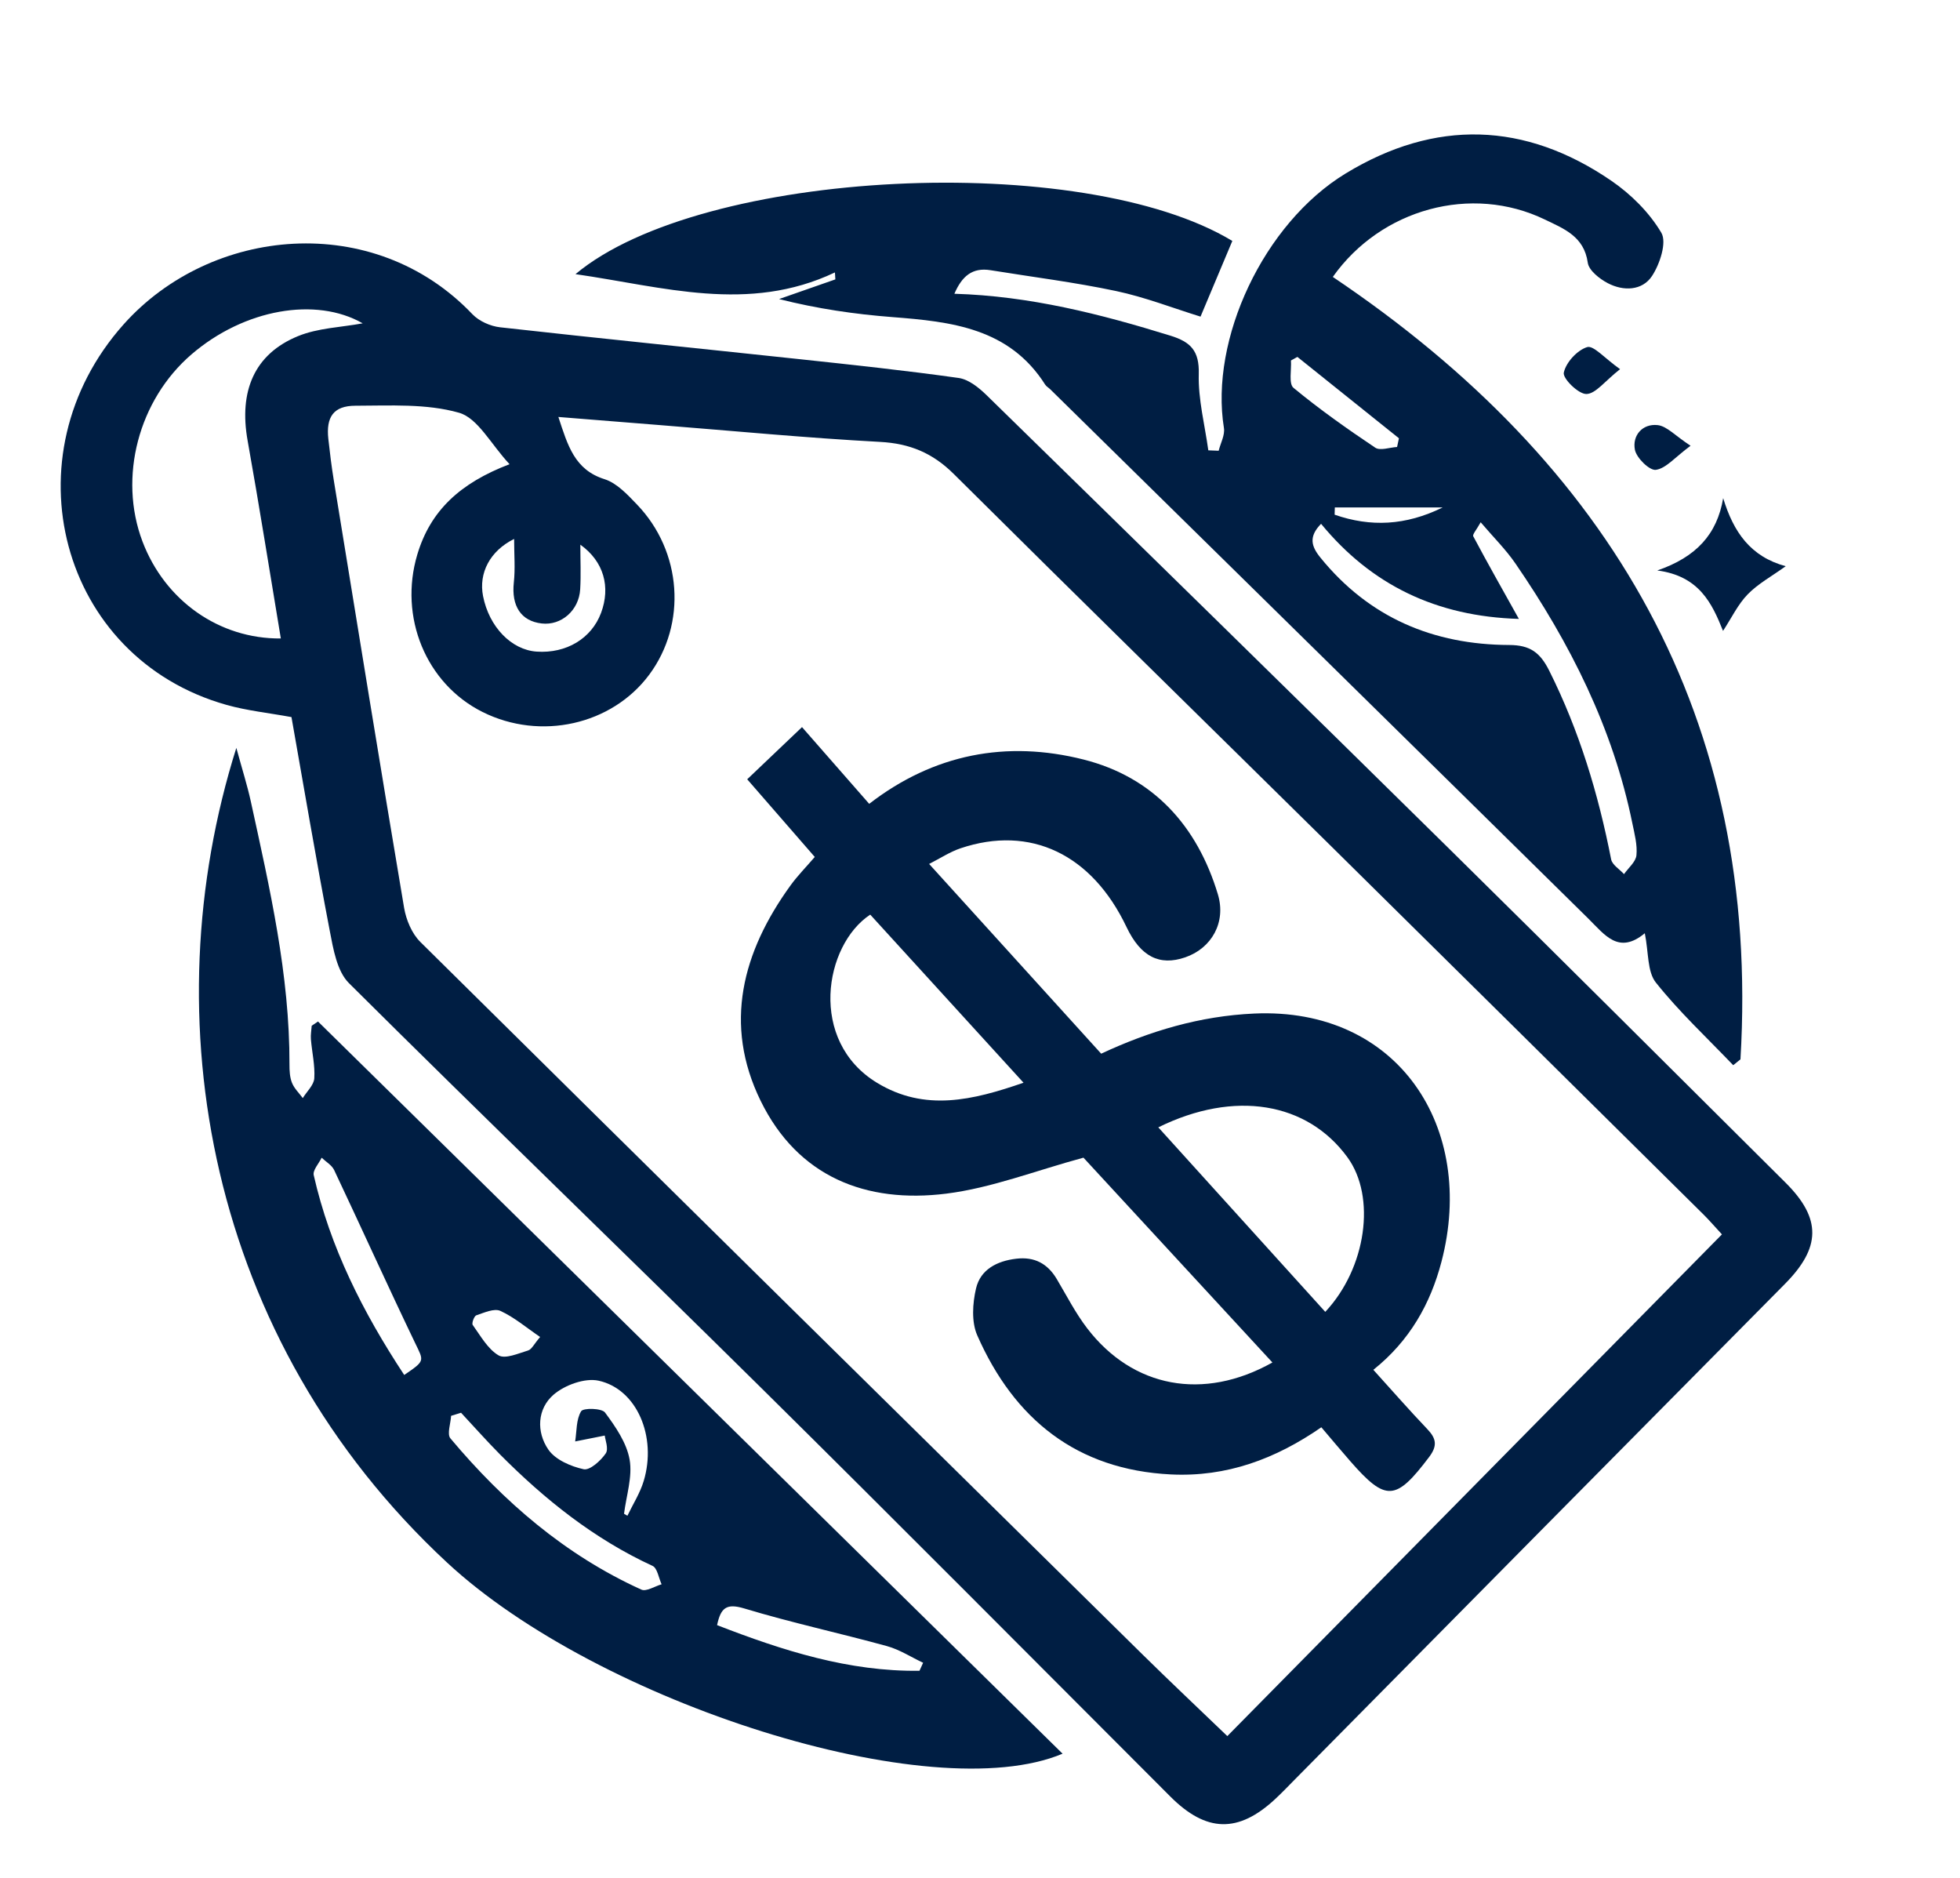
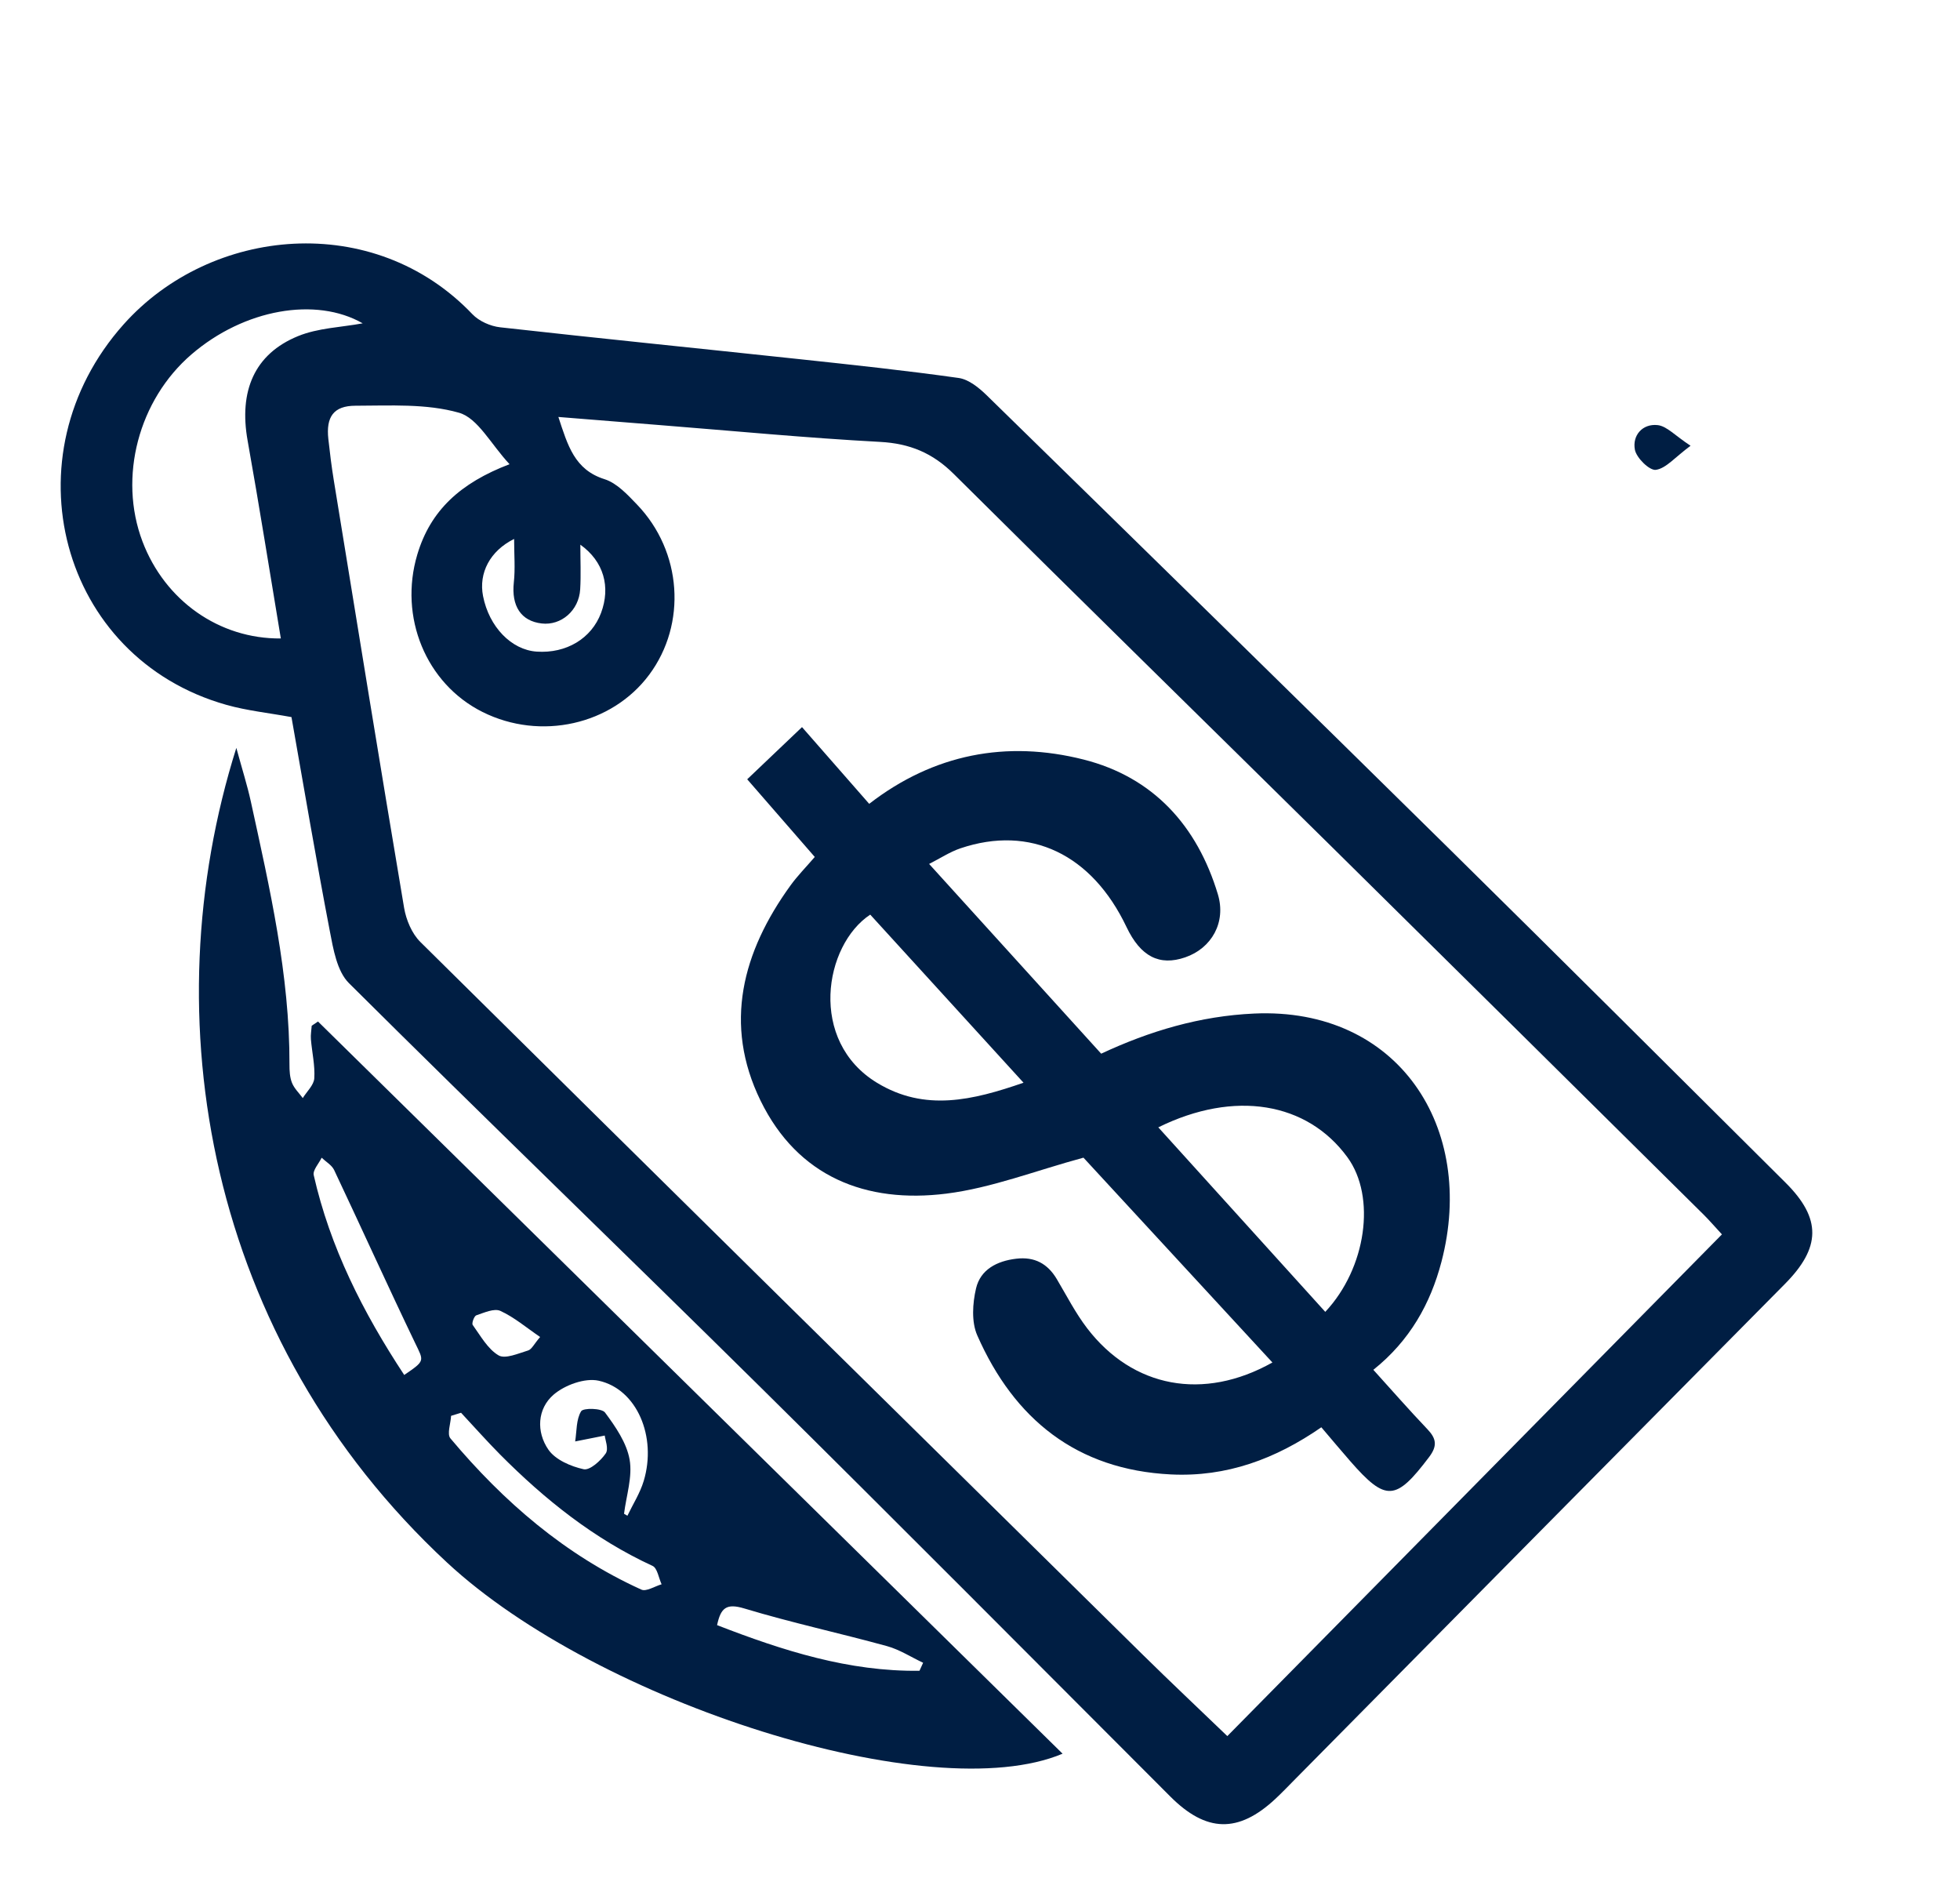
<svg xmlns="http://www.w3.org/2000/svg" version="1.0" x="0px" y="0px" viewBox="0 0 1291.16 1237.17" enable-background="new 0 0 1291.16 1237.17" xml:space="preserve">
  <g id="Layer_1">
    <g>
      <path fill="#001E43" d="M192.01,472.31c-14.99-2.75-29.25-4.22-42.84-8.05C39.32,433.31,4.28,300.11,81.43,213.65    c57.55-64.5,164.8-74.92,229.79-6.68c4.37,4.58,11.85,7.89,18.24,8.6c65.77,7.36,131.62,13.96,197.43,21.01    c34.93,3.74,69.88,7.46,104.65,12.37c6.63,0.94,13.41,6.47,18.55,11.49c101.73,99.43,203.4,198.92,304.73,298.76    c74.07,72.98,147.68,146.44,221.42,219.76c23.84,23.71,23.27,42.8-0.44,66.72c-107.65,108.63-215.11,217.44-322.65,326.19    c-4.3,4.35-8.53,8.79-13,12.96c-24.42,22.76-45.52,22.14-69.18-1.54c-89.72-89.76-179.14-179.83-269.41-269.04    c-90.27-89.2-181.71-177.22-271.69-266.71c-7.91-7.87-10.34-22.53-12.65-34.55C208.21,566.08,200.28,518.97,192.01,472.31z     M1134.33,813.02c-5.19-5.62-8.46-9.46-12.04-12.99c-81.52-80.67-163-161.38-244.64-241.93    c-83.09-81.99-166.54-163.63-249.34-245.91c-13.92-13.83-28.96-20.09-48.58-21.14c-48.31-2.59-96.5-7.22-144.74-11.04    c-21.95-1.74-43.9-3.52-67.16-5.38c6.18,18.73,10.62,34.74,30.38,40.97c8.13,2.56,15.18,10.2,21.46,16.75    c29.67,30.91,32.87,78.56,8.03,112c-24.61,33.14-71.65,43.67-109.83,24.59c-37.33-18.66-55.24-62.61-42.97-103.71    c8.67-29.05,28.35-47.12,60.76-59.49c-12.3-13.18-20.86-30.36-33.31-33.9c-21.47-6.11-45.36-4.65-68.23-4.61    c-14.48,0.03-19.4,7.45-17.83,21.86c0.99,9.09,2.12,18.19,3.59,27.21c15.3,93.9,30.51,187.81,46.32,281.62    c1.34,7.94,5.11,16.95,10.7,22.49c158.37,156.71,317.09,313.05,475.83,469.39c18.05,17.77,36.49,35.14,55.77,53.67    C916.56,1033.86,1024.9,923.98,1134.33,813.02z M238.93,212.96c-30.81-17.65-78.03-9.42-112.74,20.41    c-34.97,30.06-48.34,80.97-32.35,123.21c14.77,39.02,50.57,64.3,91.16,63.94c-7.26-43.51-14.13-86.99-21.88-130.31    c-5.83-32.59,4.4-57.05,33.22-68.83C209.53,215.98,224.77,215.59,238.93,212.96z M338.68,354.97    c-15.9,7.86-23.45,22.46-20.47,37.64c3.97,20.24,18.64,35.43,35.32,36.57c19.53,1.34,36.12-8.63,42.42-25.49    c6.39-17.12,1.83-33.88-13.64-44.94c0,10.59,0.46,20.03-0.11,29.41c-0.84,13.95-12.48,23.96-25.32,22.49    c-13.74-1.57-20.06-11.59-18.39-27.04C339.48,374.61,338.68,365.41,338.68,354.97z" />
-       <path fill="#001E43" d="M1141.76,701.59c-17.18-17.98-35.5-35.04-50.94-54.42c-5.75-7.21-4.72-19.82-7.3-32.5    c-17.25,14.3-26.36,1.06-37.23-9.66C928.27,488.68,810.04,372.57,691.86,256.41c-1.09-1.07-2.57-1.86-3.36-3.1    c-23.68-37.26-61.71-41.45-100.67-44.46c-24.76-1.91-49.39-5.49-74.63-11.87c12.36-4.32,24.73-8.64,37.09-12.96    c-0.09-1.53-0.18-3.05-0.28-4.58c-57.09,27.07-113.19,9.42-170.91,1.12c83.15-69.56,334.05-81.55,432.7-21.87    c-6.84,16.27-13.67,32.53-20.95,49.85c-18.23-5.64-36.61-12.83-55.65-16.86c-27.3-5.78-55.08-9.23-82.66-13.71    c-12.1-1.97-18.89,4.04-23.84,15.51c49.72,1.48,96.23,13.35,142.36,27.62c13.4,4.14,19.04,10.03,18.63,25.23    c-0.45,16.69,3.98,33.51,6.29,50.28c2.27,0.09,4.55,0.18,6.82,0.27c1.24-5.02,4.22-10.31,3.46-15.01    c-9.41-58.17,25.99-134.65,80.26-167.66c58.85-35.8,118.08-34.12,174.97,4.86c12.92,8.85,25.04,20.91,32.91,34.22    c3.74,6.33-0.96,20.64-6.14,28.5c-6.41,9.72-18.79,10.12-29.1,4.73c-5.45-2.85-12.51-8.4-13.22-13.51    c-2.4-17.37-15.88-22.43-28.25-28.41c-48.35-23.36-107.94-7.09-139.7,37.79c183.21,123.15,281.91,290.22,268.54,515.34    C1144.95,699.03,1143.35,700.31,1141.76,701.59z M1000.57,407.64c-54.42-1.62-97.17-22.36-130.31-62.64    c-8.28,8.48-6.5,14.78-0.44,22.25c32.13,39.61,74.46,57.39,124.4,57.57c13.85,0.05,20.4,5.03,26.4,17.04    c19.74,39.47,32.29,81.03,40.72,124.13c0.72,3.66,5.56,6.51,8.49,9.74c2.88-4.12,7.75-8.05,8.18-12.41    c0.69-6.87-1.27-14.11-2.69-21.07c-12.81-62.82-41.06-118.76-77.03-171.12c-6.4-9.32-14.6-17.4-22.89-27.14    c-2.71,4.94-5.53,8.01-4.89,9.23C979.89,370.85,989.73,388.23,1000.57,407.64z M854.67,235.08c-1.42,0.78-2.83,1.57-4.25,2.35    c0.42,6.17-1.6,15.31,1.69,18.03c17.13,14.15,35.37,27.04,53.86,39.41c3.23,2.16,9.5-0.2,14.36-0.47    c0.41-1.91,0.82-3.82,1.23-5.73C899.27,270.81,876.97,252.94,854.67,235.08z M879.32,334.22c-0.04,1.59-0.09,3.18-0.13,4.78    c23.68,8.22,46.72,7.25,71.19-4.78C925.15,334.22,902.24,334.22,879.32,334.22z" />
      <path fill="#001E43" d="M209.48,672.81c163.35,160.6,326.7,321.21,490.5,482.25c-86.45,36.38-305.9-33.4-405.51-125.92    C136.25,882.21,99.7,670.1,155.69,492.59c3.94,14.46,7.22,24.7,9.51,35.16c12.49,57.21,25.68,114.34,25.49,173.43    c-0.01,4.04,0.2,8.39,1.67,12.05c1.48,3.69,4.66,6.7,7.09,10.01c2.67-4.33,7.3-8.54,7.59-13.02c0.55-8.49-1.52-17.13-2.23-25.73    c-0.24-2.93,0.33-5.92,0.53-8.89C206.72,674.67,208.1,673.74,209.48,672.81z M303.72,930.5c-2.19,0.68-4.38,1.36-6.56,2.03    c-0.26,5.05-2.82,12.01-0.44,14.85c35.05,41.77,75.65,76.87,125.77,99.6c3.25,1.48,8.85-2.21,13.35-3.5    c-1.93-4.16-2.79-10.65-5.96-12.11c-38.48-17.75-70.88-43.63-100.46-73.39C320.59,949.08,312.28,939.67,303.72,930.5z     M411.09,997.03c0.74,0.43,1.49,0.86,2.23,1.3c3.64-7.62,8.34-14.93,10.74-22.93c8.76-29.08-4.48-60.51-29.76-66.02    c-8.97-1.96-22.17,2.84-29.53,9.13c-10.92,9.34-11.55,24.63-3.53,36.27c4.61,6.69,14.78,11.07,23.23,12.92    c4.08,0.89,11.24-5.57,14.55-10.39c2.08-3.02-0.4-9.18-0.64-11.79c-8.28,1.65-13.89,2.76-19.49,3.88    c1.07-6.77,0.63-14.46,3.93-19.88c1.4-2.31,13.58-2.07,15.73,0.82c6.94,9.34,14.27,19.97,16.21,31.02    C416.75,972.68,412.57,985.09,411.09,997.03z M266.28,905.61c13.94-9.49,12.97-9.02,7.24-20.93    c-18.17-37.83-35.46-76.09-53.4-114.04c-1.55-3.27-5.43-5.44-8.23-8.12c-1.85,3.86-5.96,8.23-5.22,11.5    C217.47,821.54,239.01,864.23,266.28,905.61z M605.71,1100.45c0.8-1.76,1.6-3.52,2.4-5.28c-7.91-3.72-15.48-8.67-23.79-10.96    c-31.23-8.59-62.97-15.43-93.96-24.79c-11.88-3.59-15.55-0.43-17.98,10.96C515.82,1087.23,559.15,1101.05,605.71,1100.45z     M355.81,880.6c-9.14-6.22-17.07-13.02-26.19-17.19c-4.07-1.85-10.69,1.19-15.85,2.92c-1.43,0.48-3.15,5.24-2.37,6.33    c5.17,7.18,9.86,15.8,17.02,20.04c4.39,2.6,13.03-1.28,19.48-3.22C350.26,888.76,351.8,885.26,355.81,880.6z" />
-       <path fill="#001E43" d="M1135.15,328.1c6.8,22.34,18,38.56,41.2,44.83c-9.22,6.65-18.23,11.52-25.04,18.52    c-6.45,6.63-10.61,15.49-16.25,24.09c-7.2-17.99-15.6-36.17-43.31-39.8C1117.38,366.89,1131.13,351.95,1135.15,328.1z" />
-       <path fill="#001E43" d="M1067.22,243.15c-10.13,7.97-16.09,16.26-22.19,16.36c-5.25,0.09-15.68-10.23-14.87-14.06    c1.41-6.71,8.81-14.81,15.39-16.83C1049.76,227.33,1057,235.92,1067.22,243.15z" />
      <path fill="#001E43" d="M1113.66,293.59c-10.37,7.69-16.17,14.93-22.86,15.87c-4.14,0.58-12.77-7.82-13.81-13.26    c-1.79-9.37,4.97-17.3,15-16.2C1098.02,280.66,1103.43,286.9,1113.66,293.59z" />
      <path fill="#001E43" d="M713.74,762.49c-31.67,8.58-60.5,19.94-90.3,23.68c-52.95,6.64-97.89-11.08-122.39-61.17    c-24.66-50.4-11.97-98.05,19.69-141.8c4.71-6.5,10.42-12.27,16-18.77c-14.82-17.03-29.43-33.82-44.51-51.16    c12.08-11.49,23.4-22.27,36.1-34.36c15.51,17.71,29.84,34.07,44.26,50.53c42.52-32.88,90.52-42,141.25-29.17    c45.93,11.62,74.84,43.65,88.44,88.75c5.58,18.5-4.14,35.54-21.5,41.52c-17.03,5.87-29.44-0.54-38.68-19.96    c-22.83-47.97-63.35-67.34-109.34-51.86c-6.93,2.33-13.23,6.53-20.7,10.31c38.68,42.65,75.86,83.63,113.35,124.97    c31.98-14.94,65.09-24.81,100.78-26.43c94.78-4.29,146.58,75.08,123.36,163.56c-7.21,27.46-20.79,51.88-44.85,71.09    c11.99,13.23,23.54,26.46,35.65,39.16c5.95,6.23,6.57,11.04,1.07,18.31c-21.9,28.98-28.44,29.56-51.88,2.76    c-6.36-7.27-12.55-14.69-19.1-22.38c-30.15,20.86-62.39,32.87-99.15,31.05c-61.81-3.06-103.13-36.21-127.52-91.6    c-3.89-8.83-3.1-21.1-0.8-30.91c2.92-12.46,13.79-18.07,26.49-19.57c12.01-1.43,20.65,3.2,26.74,13.47    c6.49,10.93,12.33,22.39,20.03,32.42c29.98,39.06,76.47,48.01,121.98,22.46C795.9,851.54,753.99,806.11,713.74,762.49z     M763.04,742.52c37.18,41.08,73.56,81.28,109.99,121.53c27.09-28.9,33.59-75.77,14.62-101.79    C861.13,725.9,813.28,717.76,763.04,742.52z M573.27,602.41c-30.42,20.09-40.97,83.21,4.54,110.81    c31.48,19.09,62.91,11.51,96.44-0.1C639.55,675.07,606.38,638.71,573.27,602.41z" />
    </g>
  </g>
  <g id="Layer_3" display="none">
    <g display="inline">
      <path fill="#001E43" d="M818.75,609.35c-12.57,0-24.4,0.03-36.22-0.01c-29.12-0.09-58.33,1.25-87.34-0.61    c-55.03-3.53-102.63-48.94-110.07-103.55c-1.14-8.36-3.63-12.46-12.27-14.98c-21.03-6.13-36.42-19.7-44.65-40.33    c-1.94-4.85-4.46-6.05-9.26-5.73c-13.04,0.86-26.11,1.54-39.17,1.84c-11.99,0.27-17.33-4.8-18.23-16.85    c-0.29-3.82-0.15-7.75,0.44-11.53c1.51-9.69,6.43-13.78,16.21-14.25c14.24-0.69,28.48-1.45,42.72-2.22    c0.53-0.03,1.04-0.49,2.73-1.33c0-6.45-0.01-13.49,0-20.52c0.03-14.56,0.81-29.17-0.03-43.68c-1.92-33.22,23.25-65.69,57.2-72.14    c4.52-15,7.05-30.19,13.49-43.5c24.11-49.88,64.66-76.5,120.07-78.15c41.87-1.25,83.81-0.32,125.71-0.36c2.92,0,5.84,0,10.1,0    c-17.55-22.71-28.6-46.53-23.18-74.82c4.03-21.02,15.57-37.68,32.59-50.5c31.58-23.78,74.81-20.99,102.73,6.47    c27.83,27.37,40.21,72.68,1.97,118.44c3.03,0.17,5.49,0.44,7.95,0.44c39.83,0.01,79.7,1.18,119.47-0.3    c68.3-2.54,125.77,47.38,137.03,110.09c1.41,7.85,4.35,11.53,12.4,14.08c32.21,10.19,50.02,35.87,50,69.92    c-0.01,30.32,0.08,60.63-0.05,90.95c-0.13,32.01-18.94,56.52-50,64.29c-7.88,1.97-11.28,4.72-12.58,13.55    c-7.26,49.69-51.73,106.2-119.64,105.56c-32.67-0.31-65.35-0.05-99.12-0.05c0,10.21,0,20.06,0,31.28c16.83,0,34.06,1.1,51.11-0.2    c56.05-4.27,116.36,42.72,134.09,98.82c5.44,17.22,8.15,34.53,8.14,52.53c-0.09,112.94,0.11,225.87-0.12,338.81    c-0.02,8.62,2.41,11.37,10.97,10.79c10.95-0.73,21.98-0.26,32.98-0.23c14.25,0.04,23.63,8.53,23.35,21.03    c-0.25,11.08-9.17,18.18-22.98,18.18c-143.26-0.03-286.51-0.08-429.77-0.12c-16.64,0-33.29,0.15-49.93-0.02    c-20.14-0.21-33.74-12.35-33.95-32.35c-0.49-47.55-0.05-95.1,0.1-142.66c0.01-1.92,0.8-3.84,0.74-3.55    c18.8,7.51,36.86,17.07,56.1,21.89c36.26,9.08,71.7,3.96,103.68-16.02c45.58-28.48,90.5-58.01,135.71-87.09    c11.9-7.65,23.52-14.8,37.93-18.42c87.19-21.9,119.67-131.05,58.51-194.62c-52.12-54.17-148.63-47.62-189.28,27.52    c-2.13,3.93-5.62,7.64-9.36,10.11c-30.75,20.27-61.7,40.23-92.6,60.28c-13.87,9-13.96,9.1-27.12-0.12    c-21.16-14.83-42.11-29.97-63.38-44.64c-5.32-3.67-6.26-7.38-4.56-13.45c11.31-40.5,35.7-70.58,72.18-90.89    c4.94-2.75,6.74-5.55,6.58-10.98C818.51,633.88,818.75,622.29,818.75,609.35z M907.03,572.28c0-0.01,0-0.03,0-0.04    c65.98,0,131.96,0.07,197.93-0.1c7.07-0.02,14.32-0.64,21.16-2.33c40.81-10.06,67.67-46.04,67.79-91.26    c0.18-68.35-0.91-136.72,0.11-205.06c0.78-52.44-47.34-93.62-94.01-92.92c-87.06,1.3-174.15,0.19-261.23,0.29    c-44.57,0.05-89.18-0.46-133.71,1.13c-45.66,1.63-85.56,41.85-85.91,85.74c-0.58,72.21-0.72,144.44-0.03,216.65    c0.45,47.43,41.83,87.66,89.08,87.84C774.48,572.48,840.76,572.28,907.03,572.28z M950.92,81.47    c0.19-22.51-21.15-43.24-44.59-43.3c-21.82-0.06-42.24,20.8-42.53,43.43c-0.28,22.18,20.57,42.79,43.68,43.19    C929.79,125.19,950.73,104.3,950.92,81.47z M1231.58,452.16c12.95-3.06,20.01-9.63,20.41-22.24c1.06-33.48,1.25-66.99,1.17-100.49    c-0.01-5.31-2.43-11.06-5.13-15.82c-3.31-5.83-8.38-10.36-16.44-11.07C1231.58,352.61,1231.58,402.01,1231.58,452.16z     M582.04,450.95c0-49.09,0-97.62,0-147.19c-12.88,5.43-19.83,14.32-20.04,26.87c-0.54,32.07-0.51,64.16-0.11,96.23    C562.03,438.93,570.57,448.34,582.04,450.95z" />
-       <path fill="#001E43" d="M160.78,1140.67c-20.02-26-20.97-56.1-26.48-84.77c-13.06-67.9-25.65-135.89-38.66-203.81    C75.37,746.26,54.62,640.52,34.67,534.64c-11.18-59.34,29.6-107.77,92.47-111.44c22.53-1.31,45.04-3.09,67.54-4.82    c15.35-1.18,28.54,10.1,28.8,24.91c0.18,10.33-4.24,15.62-14.53,16.45c-19.84,1.6-39.69,3.78-59.57,4.1    c-27.01,0.44-48.13,28.71-42.98,53.04c14.2,67.09,26.98,134.48,40.1,201.8c17.2,88.28,34.16,176.61,51.29,264.91    c6.96,35.84,14.07,71.64,21.19,107.45c4.75,23.92,25.44,42.08,49.93,41.4c24.89-0.69,49.74-3.45,74.59-5.55    c45.57-3.85,91.12-7.92,136.68-11.83c67.46-5.8,134.93-11.5,202.39-17.36c12.49-1.08,14.66,0.62,14.67,13.2    c0.01,11.29,0.07,22.59,0.03,33.88c-0.07,19.55-12.32,33.29-31.69,35.34c-4.42,0.47-8.91,0.33-13.36,0.33    c-187.83-0.06-375.66-0.13-563.5-0.22c-3.26,0-6.58,0.1-9.77-0.45c-10.63-1.82-17.12-9.76-16.57-19.85    c0.59-10.74,7.88-18.21,19.04-18.38c23.47-0.35,46.96-0.22,70.43-0.32C154.15,1141.21,156.44,1140.95,160.78,1140.67z" />
      <path fill="#001E43" d="M673.66,914.32c15.12-17.82,18.91-39.71,27.25-59.47c8.29-19.64,15.18-39.88,23-60.69    c2.43,1.51,4.6,2.73,6.63,4.16c19.42,13.67,38.74,27.48,58.24,41.04c20.63,14.35,41.99,13.75,62.63,0.76    c37.17-23.41,73.89-47.53,110.69-71.54c2.19-1.43,4.01-4.19,4.92-6.72c12.83-35.58,47.88-56.69,86-51.61    c35.82,4.77,65.45,35.82,68.4,71.67c3.52,42.68-31.1,82.12-75.96,86.9c-4.51,0.48-9.36,1.96-13.14,4.4    c-48.93,31.47-97.84,62.98-146.43,94.96c-28.13,18.51-58.1,27.85-91.14,17.79c-13.97-4.25-27.24-11.71-39.86-19.3    c-24.91-14.99-49.16-31.07-73.66-46.75C678.75,918.32,676.48,916.41,673.66,914.32z" />
      <path fill="#001E43" d="M343.1,854.96c42.84-73.51,36.97-142.02-23.71-202.36c4.24-5.25,8.89-9.97,12.34-15.44    c17.37-27.61,42.86-44.23,73.47-52.83c14.42-4.05,29.74-4.97,44.7-6.93c3.07-0.4,6.37,0.92,9.8,2.48    c-39.37,21.02-52.93,56.1-57.36,97.53c44.05,8.06,84.23,23.35,119.75,49.49c9.24,6.8,17.72,14.62,26.68,22.08    c-32.92,41.26-72.84,69.76-123.19,84.88c12.31,35.89,30.03,66.08,69.11,78.31c-0.23,0.85-0.46,1.7-0.7,2.55    c-3.37,1.05-6.71,2.91-10.11,3.04c-51.53,2-97.48-8.93-128.37-55.28C353.17,858.97,347.64,857.61,343.1,854.96z" />
      <path fill="#001E43" d="M314.63,524.17c-30.86,2.11-44.85-8.87-49.26-31.95c-8.64-45.16-17.82-90.21-26.16-135.43    c-6.51-35.29,13.75-66.05,49.32-73.69c16.71-3.59,34.11-5.32,51.22-5.43c29.15-0.18,62.91,26.13,70.07,54.59    c5.86,23.26,9.51,47.07,14.14,70.63c5.09,25.9,10.21,51.78,15.26,77.69c3.4,17.47-8.47,33.66-26.26,35.25    C377.78,518.98,342.57,521.82,314.63,524.17z M281.47,359.76c0,1.19-0.21,2.42,0.03,3.56c7.12,34.55,14.02,69.14,21.64,103.58    c1.96,8.85,9.58,13.07,18.31,12.67c17.77-0.82,35.57-1.96,53.23-4.04c12.85-1.51,19.58-12.08,17.2-25.18    c-5.69-31.23-11.34-62.47-17.47-93.61c-3.9-19.81-16.56-31.76-36-36.28C311.11,314.12,282.07,334.31,281.47,359.76z" />
-       <path fill="#001E43" d="M659.22,1043.41c-20.41-1.01-36.18-7.15-47.06-22.94c-0.67-0.98-1.46-1.88-2.1-2.87    c-9.25-14.36-23.74-18.84-33.19,2.89c-21.4,49.18-81.79,42.13-103.21,9.34c-2.11-3.23-4.36-6.39-6.83-9.34    c-7.75-9.27-18.01-8.12-23.73,2.62c-0.97,1.83-1.82,3.75-2.46,5.72c-14.11,43.23-73.22,43.5-96.26,16.38    c-3.65-4.29-6.93-8.89-10.3-13.42c-4.22-5.66-8.92-10.7-16.74-9.91c-8.16,0.82-11.23,7.24-13.26,13.9    c-5.67,18.59-19.32,27.87-37.13,32.08c-15.36,3.63-28.51-6.24-25.79-19.91c0.97-4.86,6.21-12.09,10.15-12.54    c13.31-1.51,18.91-9.99,23.21-20.52c6.38-15.61,17.04-26.63,33.82-29.93c19.97-3.92,36.02,3.68,48.63,19.14    c2.81,3.45,5.29,7.16,8,10.7c12.01,15.68,38.03,17.73,47.12-5.92c5.33-13.87,14-25,29.03-29.15c17.73-4.9,33.61-0.84,46.82,11.95    c4.87,4.71,8.79,10.42,13.08,15.73c14.58,18.06,36.43,15.7,46.27-5.3c5.22-11.14,10.3-22.08,21.91-28.2    c20.79-10.97,45.29-6.22,60.33,11.94c3.02,3.65,5.57,7.69,8.5,11.43c5.25,6.7,11.87,10.62,20.73,9.93    c2.66-0.21,5.35-0.14,8.01,0.05c8.94,0.64,15.65,6.55,16.62,14.48c1.1,9-4.13,17.29-12.96,19.78    C666.17,1042.67,661.68,1043,659.22,1043.41z" />
      <path fill="#001E43" d="M335.53,760.11c0.08,33.04-9.03,57.7-24.26,80.4c-2.46,3.67-4.42,6.16-9.87,3.52    c-35.97-17.38-67.64-40.32-94.23-70.29c-7.04-7.93-8.57-15.46-3.64-24.96c16.87-32.45,39.68-59.6,69.9-80.45    c4.68-3.23,8.06-3.31,12.57,0.22C317.6,693.21,335.13,724.94,335.53,760.11z M300.87,749.16c-0.07-14.48-13.33-28.02-27.18-27.77    c-13.64,0.25-27.12,13.59-27.28,27.01c-0.17,14.42,12.96,27.46,27.46,27.26C288.83,775.44,300.94,763.56,300.87,749.16z" />
      <path fill="#001E43" d="M676.41,762.52c3.03-5.64,5.3-11.15,8.69-15.86c4.72-6.54,11.36-8.38,18.84-4.64    c6.88,3.45,10.09,11.27,7.59,18.79c-4.96,14.9-10.04,29.77-15.33,44.56c-3.42,9.57-14.76,12.69-23.02,6.48    c-12.56-9.45-25.07-18.99-37.52-28.58c-6-4.62-12.13-7.9-19.32-2.63c-7.56,5.55-12.21,13.07-12.45,22.48    c-0.06,2.32,2.71,5.21,4.87,7.01c6.38,5.29,13.26,9.99,19.6,15.32c1.85,1.56,3.85,4.69,3.55,6.78    c-1.65,11.42-3.99,22.74-6.28,35.12c-11.68-7.06-23.34-12.98-33.73-20.61c-26.78-19.66-31.7-57.77-11.42-82.94    c22.71-28.19,61.09-31.82,88.2-8.31C671.33,757.79,673.86,760.19,676.41,762.52z" />
      <path fill="#001E43" d="M646.06,702.05c-29.48-2.81-55.03,4.43-77.45,22.31c-0.85-0.37-1.7-0.73-2.55-1.1    c1.54-13.6,1.68-27.55,4.92-40.74c7.35-29.95,23.14-55.06,48.18-73.64c7.4-5.49,16.33-11.52,25.19-5.61    c8.55,5.71,4.99,15.67,2.78,23.86C640.56,651.43,640.95,675.8,646.06,702.05z" />
      <path fill="#001E43" d="M440.63,650.1c20.71-40.21,49.84-68.09,97.8-74.67c-34.52,35.99-24.15,73.54-8.06,113.06    C501.96,671.22,473.16,657.38,440.63,650.1z" />
      <path fill="#001E43" d="M534.07,816.39c2.95,33.21,5.57,65.46,36.18,85.92c-23.77,9.53-71.85-12.26-103.87-46.45    c11.65-5.28,23.86-9.7,34.91-16.13C512.46,833.25,522.47,824.78,534.07,816.39z" />
      <path fill="#001E43" d="M649.14,843.26c11.14,3.52,21.32,6.73,32.29,10.19c-0.57,13.64-17.27,27.3-4.7,44.92    c-12.21,10.92-24.24,21.68-38.45,34.38c-4.52-17.71-8.52-32.68-11.89-47.79c-0.28-1.26,3.46-4.65,5.68-5.02    c8.6-1.42,11.25-6.75,12.28-14.61C645.38,857.46,647.69,849.74,649.14,843.26z" />
      <path fill="#001E43" d="M907.85,215.89c63.6,0,127.23,1.09,190.79-0.46c31.67-0.78,62.01,26.43,61.83,61.22    c-0.19,36.85,0.01,73.71,0,110.56c-0.01,29.72,0.28,59.45-0.24,89.16c-0.49,27.96-15.31,49.49-39.42,57.88    c-6.05,2.1-12.76,3.24-19.16,3.24c-127.8,0.08-255.59-0.08-383.39-0.19c-40.07-0.04-65.36-25.44-65.39-65.69    c-0.05-65.09-0.21-130.18-0.04-195.26c0.07-27.92,20.09-53.19,46.52-59.12c5.72-1.28,11.79-1.36,17.7-1.37    c63.6-0.09,127.2-0.06,190.8-0.06C907.85,215.83,907.85,215.86,907.85,215.89z M769.54,421.44c28.52-0.04,52.75-24.37,52.73-52.94    c-0.02-27.35-25.27-52.54-52.6-52.49c-28.23,0.05-52.61,24.32-52.53,52.3C717.22,397.34,741.04,421.49,769.54,421.44z     M1045.22,421.39c29.24-0.12,51.88-23.34,51.75-53.09c-0.12-28.89-23.79-52.37-52.92-52.49c-27.36-0.11-51.07,24.26-51.06,52.48    C993.01,397.3,1016.82,421.51,1045.22,421.39z" />
    </g>
  </g>
  <g id="Layer_2" display="none">
    <g display="inline">
      <path fill="#001E43" d="M514.64,536.73c-5.15,5.94-8.75,10.09-13.8,15.92c68.55,66.3,136.58,131.97,204.46,197.8    c67.55,65.51,134.94,131.19,202.63,197.01c-19.93,19.24-38.35,37.03-58.11,56.1c-31.25-29.54-64.4-60.51-97.17-91.89    c-102.78-98.45-204.93-197.55-308.51-295.15c-19.62-18.49-45.03-30.73-66.95-46.96c-8.65-6.4-17.87-14.57-22.1-24.04    c-49.43-110.71-98.06-221.79-146.42-332.97c-2.45-5.62-0.53-13.15-0.64-19.79c6.82,0.27,14.57-1.49,20.3,1.15    c40.33,18.54,79.78,39.01,120.38,56.92c77.89,34.35,156.38,67.33,234.51,101.14c6.4,2.77,12.83,6.62,17.75,11.48    c101.2,100.04,202.14,200.34,303.23,300.49c45.22,44.8,90.65,89.39,135.95,134.11c1.42,1.4,2.5,3.14,4.59,5.8    c-16.83,18.34-33.48,36.49-51.87,56.52C857.8,729.68,722.64,598.93,586.5,467.22c-4.89,4.13-9,7.61-15.81,13.36    c135.64,132.04,270.37,263.21,404.57,393.86c-18.9,17.38-37.04,34.05-56.92,52.32C786.79,799.66,651.15,668.61,514.64,536.73z     M545.21,385.28c-48.82-22.73-96.46-45.09-144.36-66.91c-4.1-1.87-12.16-2.22-14.45,0.29c-15.65,17.19-30.53,35.11-44.9,53.39    c-2.48,3.15-3.09,9.89-1.53,13.75c16.06,39.72,32.57,79.26,49.57,118.59c1.41,3.27,7.47,6.8,11.03,6.48    c17.47-1.58,34.97-3.69,52.12-7.26c4.96-1.03,11.14-6.81,12.68-11.7c5.11-16.19,8.78-32.89,12.14-49.57    c1.68-8.32,5.11-11.06,13.69-10.07c15.62,1.79,31.38,2.41,47.25,3.53C540.86,417.81,542.97,402.01,545.21,385.28z" />
      <path fill="#001E43" d="M815.61,1022.07c-41.63,24.16-87.5,32.69-136.2,37.2c4.28,8.13,7.54,14.32,11.31,21.47    c44.65-6.26,88.57-15.02,129.72-33.7c12.98-5.89,21.16-5.35,30.15,6.31c9.35,12.12,20.91,22.53,34.92,37.29    c-39.26,13.35-75.15,27.47-112.14,37.53c-29.24,7.96-59.79,11.2-89.84,16.04c-16.63,2.68-23.84,9.26-26.2,27.01    c-1.41,10.63-6.17,17.95-17.5,17.74c-10.98-0.2-16.06-6.23-16.61-17.88c-0.93-19.68-7.41-25.01-28.34-27.02    c-150.48-14.46-275.18-78-369.09-197.4c-54.72-69.57-86.95-149.51-99.31-237.28c-1.22-8.69-2.26-17.4-3.53-26.08    c-1.63-11.18-8.72-19.32-14.03-28.68c-11.12-19.6-25.78-20.8-44.23-20.56c-4.37,0.06-13.13-8.57-12.42-11.02    c1.8-6.18,6.95-14.26,12.42-15.84c9.04-2.61,19.39-0.71,24.5-0.71c10.49-11.33,19.73-18.92,25.7-28.53    c4.82-7.75,7.04-17.81,8.1-27.1c9.64-85.03,41.35-161.23,92.16-233.3c10.24,23.17,19.98,44.35,28.71,65.94    c1.3,3.21-1.38,8.83-3.59,12.52c-29.77,49.71-49.56,103.04-59.84,160.07c-3.33,18.47-4.12,35.34,16.26,48.62    c6.47-68.68,23.03-133.26,60.92-194.18c6.69,15.75,12.32,29.28,18.17,42.72c11.11,25.55,22.65,50.93,33.31,76.66    c2.64,6.37,3.68,13.87,3.61,20.82c-0.61,53.77-2.08,107.44,11.96,160.24c32.51,122.23,139.14,214.46,265.05,229.04    c41.54,4.81,82.46,3.35,123.22-6.22c5.03-1.18,12.81,0.06,16.36,3.35c28.45,26.38,56.21,53.51,84.11,80.48    C814.4,1018.63,814.75,1020.31,815.61,1022.07z M598.1,1058.43c-104.51-10.27-193.57-53.44-270.89-122.57    c-5.65,5.04-10.18,9.08-15.94,14.22c76.35,65.79,160.14,112.38,260.17,126.64C587.14,1078.96,596.19,1076.82,598.1,1058.43z     M287.37,921.82c13.41-12.82,14.02-14.97,4.47-27.88c-39.54-53.38-68.34-111.88-82.99-176.77c-5.61-24.86-8.37-50.36-12.47-75.85    c-18.01,4.51-18.24,17.66-16.69,31.69c9.45,85.82,43.03,161.94,93.15,231.37C277.24,910.48,282.47,915.98,287.37,921.82z     M640.62,1066.77c-13.05-0.21-26.06,13.07-26.63,27.18c-0.57,14.2,11.3,26.87,25.73,27.48c14.51,0.61,27.43-11.37,27.53-25.52    C667.35,1081.41,654.17,1066.99,640.62,1066.77z M147.16,594.69c-13.07-0.37-25.17,10.72-25.86,23.7    c-0.71,13.4,12.63,28.5,25.21,28.55c12.79,0.04,24.22-11.58,24.59-25.02C171.5,607.58,160.5,595.07,147.16,594.69z M371.94,882.14    c-0.86-10.69-5.9-19.14-17.24-19.64c-10.28-0.45-19.74,4.01-19.75,16.47c-0.01,11.35,5.09,19.68,17.91,20.57    C365.12,900.39,370.47,893.61,371.94,882.14z M617.82,999.94c8.45,8.87,15.46,16.23,22.44,23.56    c26.43-22.92,26.36-29.63-0.82-46.88C632.7,983.9,625.8,991.34,617.82,999.94z M259.3,596.89c-6.73,7.93-13.5,15.91-20.07,23.67    c7.48,8.03,14.4,15.46,22.38,24.03c7.82-8.59,14.88-16.34,22.23-24.41C275.2,611.98,267.58,604.75,259.3,596.89z" />
      <path fill="#001E43" d="M1116.4,821.76c-15.92-15.22-30.4-28.47-43.98-42.59c-2.5-2.6-2.63-9.01-1.68-13.16    c7.58-33.06,16.32-65.87,23.31-99.05c2.64-12.53-5.28-21.18-16.54-26.12c-7.9,39.27-15.71,78.1-23.53,116.93    c-1.89,0.16-3.78,0.31-5.66,0.47c-21.74-20.94-41.97-43.79-65.59-62.33c-29.26-22.98-31.97-51.28-32.99-86.05    c-4.38-149.13-109.04-268.67-255.8-297.7c-35.89-7.1-71.84-7.15-107.88-1.13c-3.91,0.65-8.56,1.02-12.04-0.44    c-47.98-20.19-95.81-40.73-145.6-62.01c53.52-28.34,108.72-46.04,166.68-54.63c-0.85-18.66-3.18-20.5-20.04-17.95    c-57.75,8.73-111.7,28.67-163.83,54.44c-5.8,2.87-14.7,3.19-20.83,0.99c-17.82-6.4-34.96-14.68-55.51-23.58    c13.68-9.15,25.05-17.73,37.3-24.78c72.12-41.54,149.6-67,232.5-74.94c13.21-1.27,18.52-6.58,18.76-19.03    c0.22-11.25,4.92-19.5,17.29-19.3c12.96,0.21,17.99,8.69,17.62,20.71c-0.35,11.32,3.77,15.42,16.03,17.02    c128.36,16.7,243.95,61.81,336.58,155.76c78.72,79.85,126.51,175.12,140.67,286.73c1.88,14.81,8.03,26.1,17.1,38.82    c10.68,14.99,20.86,16.07,35.28,15.34c12-0.61,21.13,4.69,20.97,17.31c-0.15,11.7-9.63,14.11-20.03,14.37    c-9.01,0.23-23.23-1.2-26.01,3.51c-9.02,15.24-24.83,24.78-28.19,45.67c-6.92,43.02-19.56,85.12-29.96,127.57    C1120.23,814.94,1118.7,817.05,1116.4,821.76z M681.11,196.43c50.81,0.7,97.54,15.76,140.86,38.46    c42.98,22.53,83.19,50.36,125.35,76.32c-0.23,0.27,1.53-1.61,3.01-3.69c1.7-2.39,3.16-4.96,6.66-10.56    c-4.05-2.68-8.3-4.86-11.8-7.9c-69.31-60.4-149.28-98.02-239.91-113.51C687.79,172.56,684.32,182.7,681.11,196.43z M970.17,343.25    c64.49,75.46,100.94,161.29,104.6,263.56c13.2-11.61,21.48-20.47,20.07-34.21c-8.43-81.89-39.81-154.44-90.16-219.07    c-6.7-8.59-14.66-16.2-22.61-24.9C977.3,334.49,974.42,338.03,970.17,343.25z M667.07,163.42c0.44-13.98-10.86-25.5-25.23-25.75    c-14.81-0.26-27.42,12.17-27.69,27.29c-0.25,13.94,12.55,27.8,25.87,28.01C652.3,193.16,666.63,177.52,667.07,163.42z     M1151.28,620.8c0.42-13.21-10.75-24.9-23.94-25.05c-12.87-0.15-24.92,11.28-25.39,24.06c-0.41,11.24,12.54,25.6,23.8,26.4    C1138.72,647.14,1150.82,635.1,1151.28,620.8z M1005.76,491.79c-0.26-12.41-10.66-22.36-23.14-22.15    c-12.71,0.22-21.13,9.1-20.73,21.86c0.41,13.07,10.25,22.86,22.53,22.4C996.11,513.48,1006,503.23,1005.76,491.79z     M1007.15,644.28c8.94-8.84,17.53-17.32,26.48-26.16c-8.94-7.85-17.25-15.16-22.63-19.89c-9.31,7.56-17.62,14.3-26.86,21.8    C992.02,628.34,998.99,635.68,1007.15,644.28z M664.76,253.73c-9.08-9.96-15.94-17.5-23.75-26.08    c-8.58,9.65-15.87,17.84-22.86,25.7c7.89,8.54,14.46,15.66,22.08,23.91C648.95,268.89,656.59,261.56,664.76,253.73z     M887.28,382.77c0.48,12.64,8.29,18.5,18.79,18.62c10.45,0.12,19.13-5.18,18.68-17.62c-0.4-10.86-5.47-18.95-17.36-19.46    C894.7,363.76,889.66,372.29,887.28,382.77z" />
      <path fill="#001E43" d="M923.45,1078.22c43.44-44.84,85.8-88.61,128.21-132.33c16.57-17.08,32.84-34.49,50.03-50.91    c16.87-16.11,36.64-16.92,56.27-3.83c34.63,23.09,42.61,69.37,14.16,103.12c-28.27,33.54-60.24,63.97-90.73,95.63    c-8.96,9.31-18.09,18.51-27.7,27.13c-31.72,28.45-63.86,28.25-94.97-1.05C947.11,1105.04,936.84,1092.65,923.45,1078.22z     M1147.2,947.84c-4.95-6.24-8.69-14.69-15-17.64c-4.35-2.04-14.04,1.76-18.28,6.01c-18.94,19.01-36.54,39.34-55.07,58.77    c-22.81,23.91-46.38,47.09-69,71.17c-11.09,11.81-7.05,23.91,8.92,23.77c11.27-0.1,25.51-4.52,33.2-12.22    c35.76-35.78,69.83-73.26,104.14-110.46C1140.47,962.52,1142.71,955.87,1147.2,947.84z" />
      <path fill="#001E43" d="M901.82,1056.42c-8.17-9.76-16.39-19.59-25.05-29.93c63.02-64.99,127.39-131.37,192.82-198.85    c9,7.85,17.77,15.51,28,24.44C1032.62,919.9,968.17,987.17,901.82,1056.42z" />
      <path fill="#001E43" d="M220.46,1127.49c-7.98-33.7-26.65-54.28-61.75-58.63c37.55-5.39,52.58-30.33,60.03-63.77    c7.34,33.99,24.3,57.63,61.35,63.79C245.7,1073.9,226.96,1093.54,220.46,1127.49z" />
      <path fill="#001E43" d="M1003.37,204.69c44.29-16.96,46.18-18.95,61.09-60.55c6.09,12.28,10.09,27.29,19.45,37.28    c9.5,10.13,24.29,15.3,37.7,23.2c-29.43,6.78-49.25,24.66-55.92,57.54C1056.58,231.51,1041.21,208.72,1003.37,204.69z" />
      <path fill="#001E43" d="M1119.36,277.13c15.39,0.48,24.14,9.25,23.07,19.94c-1.16,11.61-8.79,17.93-19.73,17.54    c-11.23-0.4-17.9-7.71-17.7-19.41C1105.2,283.51,1111.29,277.1,1119.36,277.13z" />
      <path fill="#001E43" d="M506.3,872.02c-17.01-0.8-23.66-7.98-24.09-18.7c-0.41-9.97,4.74-18.51,16.49-18.14    c11.73,0.36,18.6,8.7,17.8,19.17C515.97,861.21,509.04,867.58,506.3,872.02z" />
      <path fill="#001E43" d="M913.17,131.4c3.39-14.23,8.06-21.42,19.49-21.35c11.68,0.07,18.31,7.01,18.31,18.21    c0,10.77-7.39,18.38-17.66,16.58C926.03,143.57,919.84,136.1,913.17,131.4z" />
      <path fill="#001E43" d="M977.26,124.7c6.15-4.69,11.68-11.51,18.6-13.53c9.22-2.69,19.27,7.94,18.64,17.84    c-0.65,10.31-7.45,17.62-16.81,16.14c-7.31-1.16-13.63-8.63-20.38-13.3C977.3,129.46,977.28,127.08,977.26,124.7z" />
      <path fill="#001E43" d="M266.06,1126.81c3.1-2.7,8.62-11.45,14.99-12.13c10.05-1.07,18.64,5.59,18.61,17.8    c-0.02,10.41-5.96,16.97-16.06,16.89C273.49,1149.3,265.89,1144.26,266.06,1126.81z" />
      <path fill="#001E43" d="M350.35,1112.91c4.79,6.79,13.48,13.75,13.19,20.31c-0.26,5.83-9.82,14.76-16.45,16    c-10.41,1.94-18.14-7.15-16.8-17.3c0.9-6.79,8.34-12.72,12.85-19.04C345.54,1112.89,347.94,1112.9,350.35,1112.91z" />
      <path fill="#001E43" d="M404.83,750.26c10.17-8.37,15.36-16.04,21.57-16.99c10-1.52,19.47,5.57,18.01,16.07    c-0.93,6.73-9.31,16.89-14.95,17.31C423.15,767.12,416.15,758.31,404.83,750.26z" />
      <path fill="#001E43" d="M587.01,862.23c-4.53,2.88-10.81,9.92-17.57,10.42c-9.61,0.71-17.74-5.41-17.04-17.19    c0.62-10.3,6.4-15.99,16.89-15.62C580.15,840.22,586.07,846.1,587.01,862.23z" />
      <path fill="#001E43" d="M163.6,951.54c3.92,5.93,11.21,12.09,10.82,17.72c-0.39,5.52-8.04,14.09-13.48,14.92    c-9.43,1.42-17.04-6.08-15.49-16.18c0.9-5.89,7.18-10.96,11.05-16.4C158.86,951.57,161.23,951.56,163.6,951.54z" />
      <path fill="#001E43" d="M13.65,601.32c5.56,9.37,11.78,15.25,10.75,19.3c-1.3,5.13-8.48,8.78-13.12,13.06    C7.23,629.2-0.12,624.62,0,620.26C0.15,615.16,6.81,610.24,13.65,601.32z" />
      <path fill="#001E43" d="M1280.4,619.75c-7.1,6.67-12.22,14.68-15.74,14.02c-5.08-0.94-11.77-7.76-12.51-12.84    c-0.57-3.91,6.49-11.99,11.03-12.7C1267.37,607.59,1272.7,614.26,1280.4,619.75z" />
      <path fill="#001E43" d="M657.69,38.96c-8.14,5.77-13.15,11.99-16.84,11.28c-5.01-0.96-9-7.22-13.43-11.21    c4.13-4.36,7.85-11.57,12.51-12.24C644.08,26.19,649.28,32.83,657.69,38.96z" />
      <path fill="#001E43" d="M658.4,1223.29c-8.74,6.98-13.55,13.72-18.57,13.88c-3.96,0.13-11.49-7.95-11.36-12.2    c0.13-4.34,7.09-10.56,12.16-11.95C644.16,1212.05,649.54,1217.86,658.4,1223.29z" />
      <path fill="#001E43" d="M656.04,1095.54c-7.74,4.81-12.39,9.98-16.3,9.47c-3.8-0.49-6.84-6.8-10.22-10.56    c3.69-3.27,7.3-8.99,11.1-9.13C644.62,1085.19,648.79,1090.42,656.04,1095.54z" />
      <path fill="#001E43" d="M145.43,607.52c4.72,5.54,10.1,9.1,10.01,12.52c-0.09,3.54-5.32,9.51-8.59,9.71    c-3.29,0.2-9.22-5.03-9.77-8.54C136.55,617.84,141.44,613.62,145.43,607.52z" />
      <path fill="#001E43" d="M640.13,180.14c-5.21-7.04-10.62-11.61-9.79-13.82c1.81-4.82,6.24-9.47,10.81-12    c1.57-0.87,10.1,5.69,9.67,7.28C649.35,167.02,645.3,171.75,640.13,180.14z" />
      <path fill="#001E43" d="M1140.55,619.05c-6.4,4.71-9.81,9.09-13.47,9.32c-2.96,0.19-6.24-4.62-9.38-7.21    c3.15-3.48,5.74-8.38,9.65-9.9C1129.6,610.39,1133.97,614.97,1140.55,619.05z" />
    </g>
  </g>
</svg>